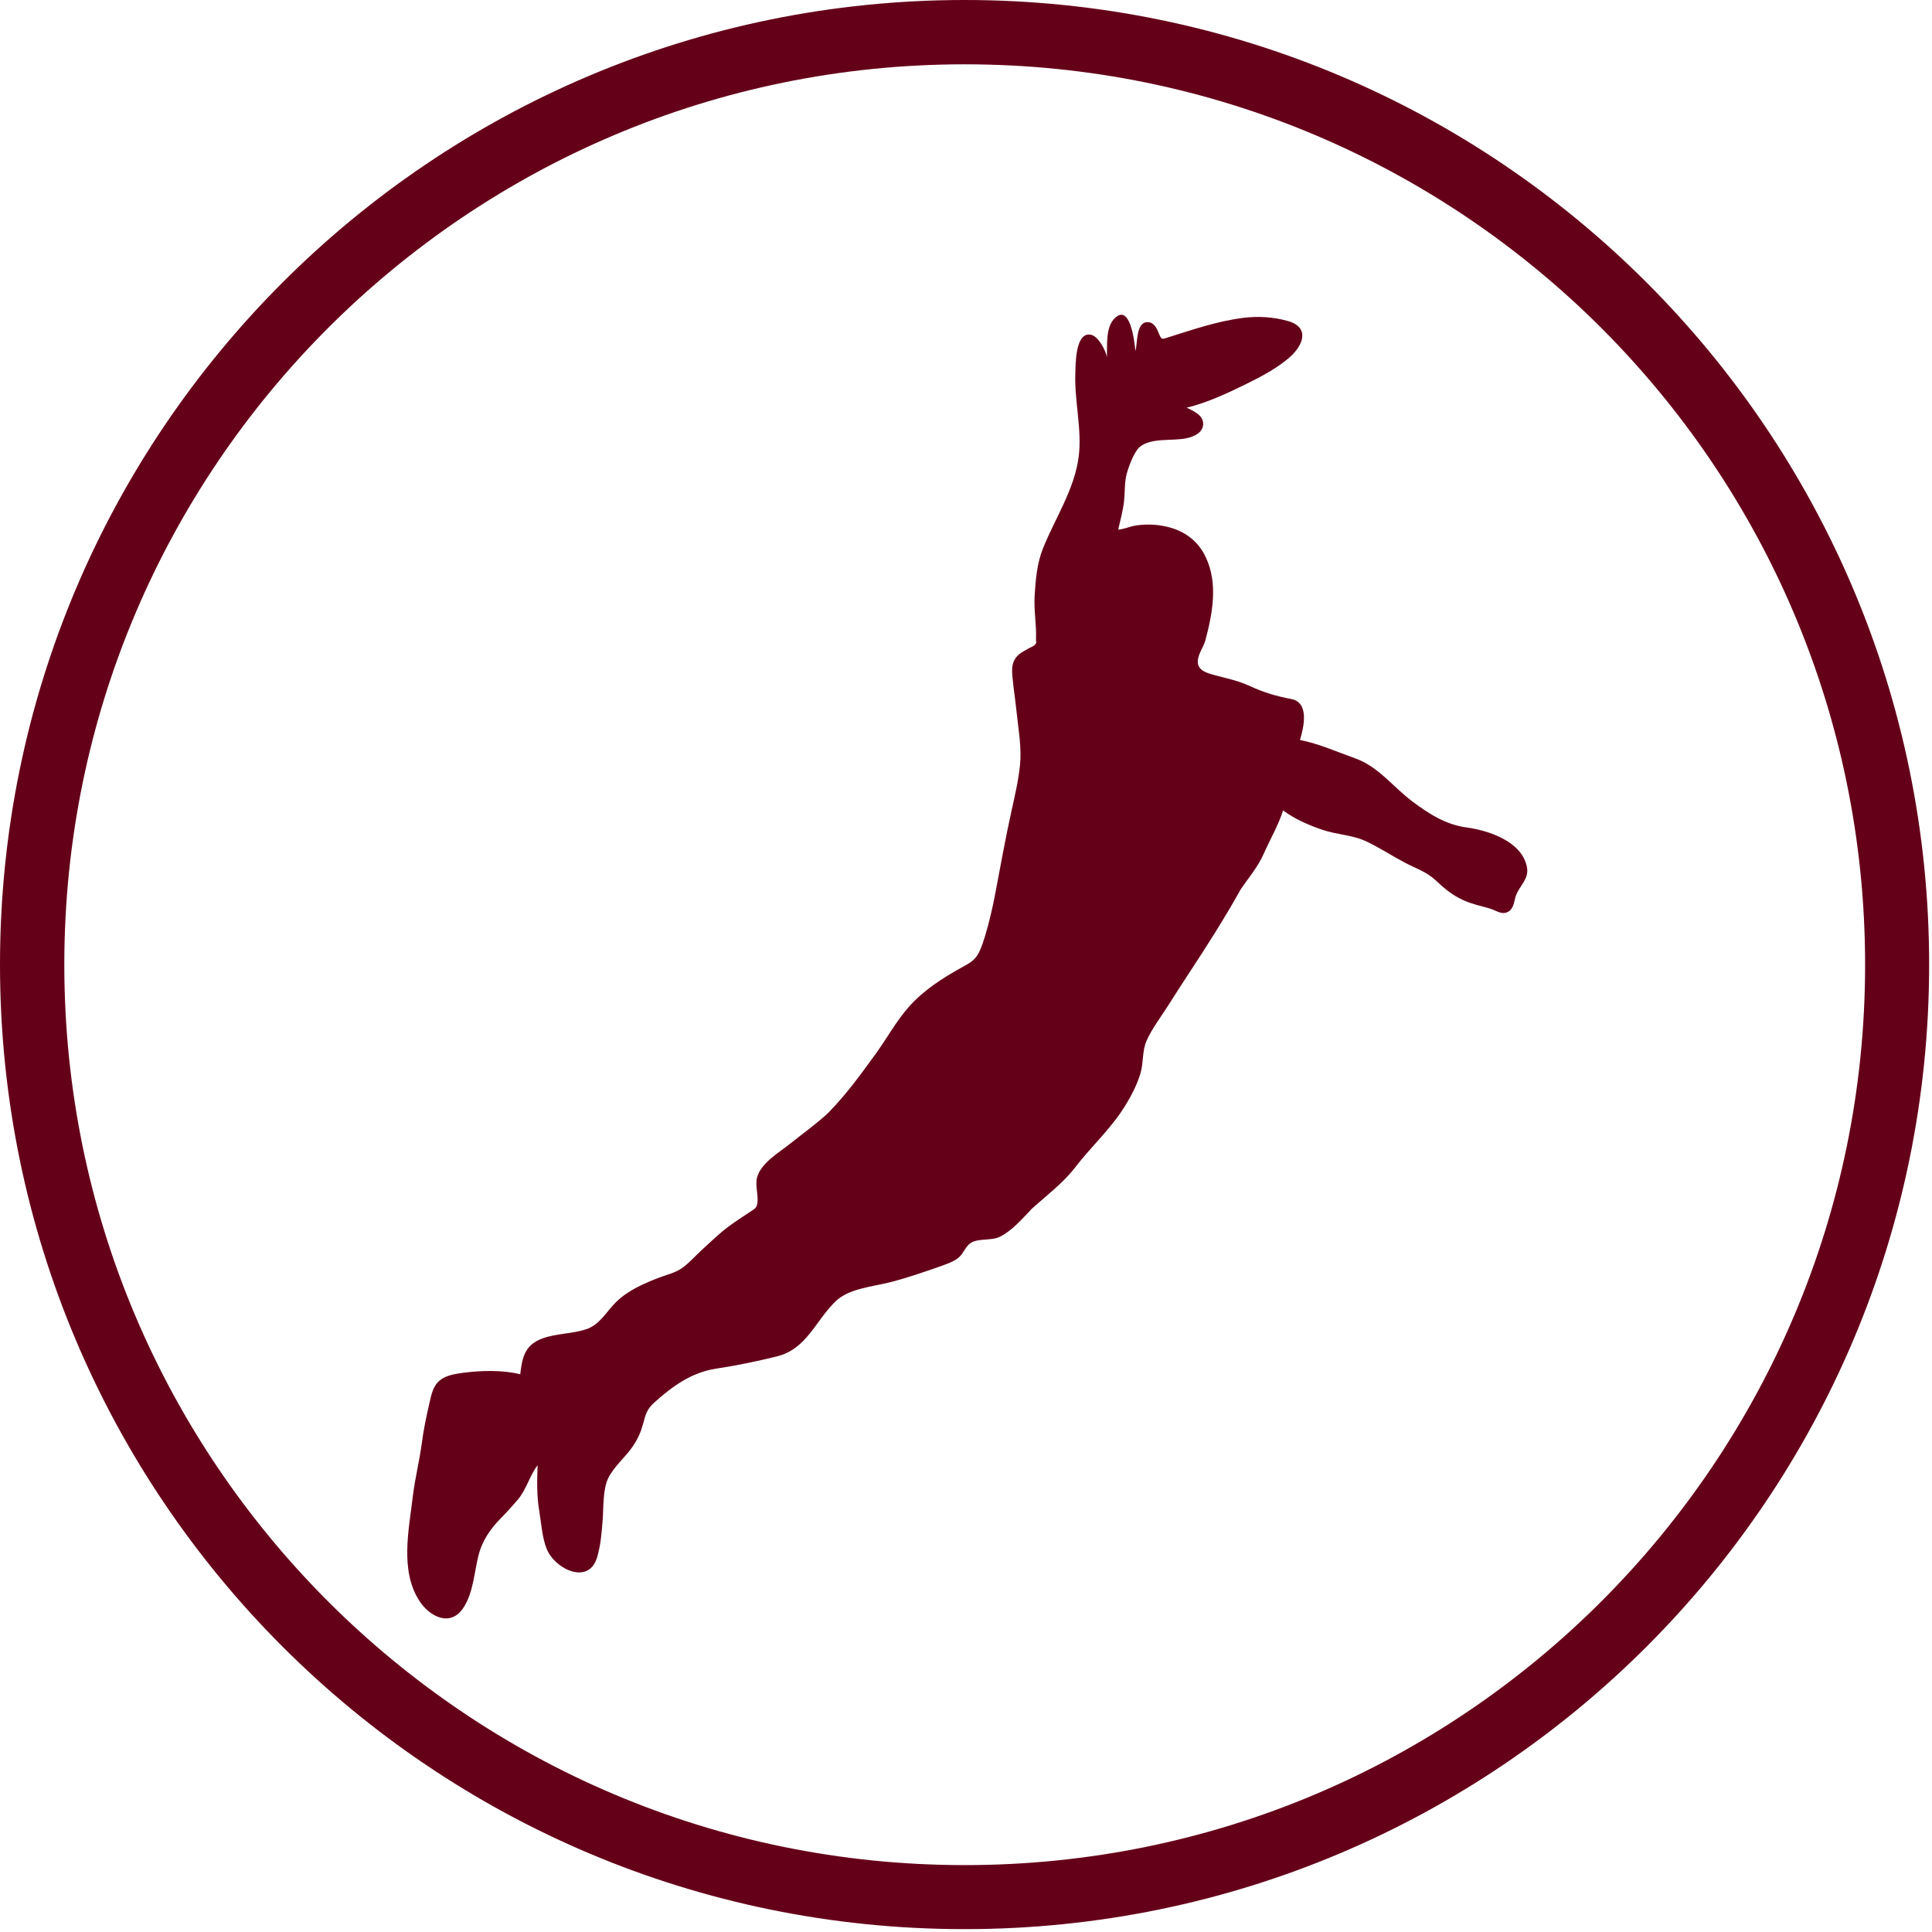
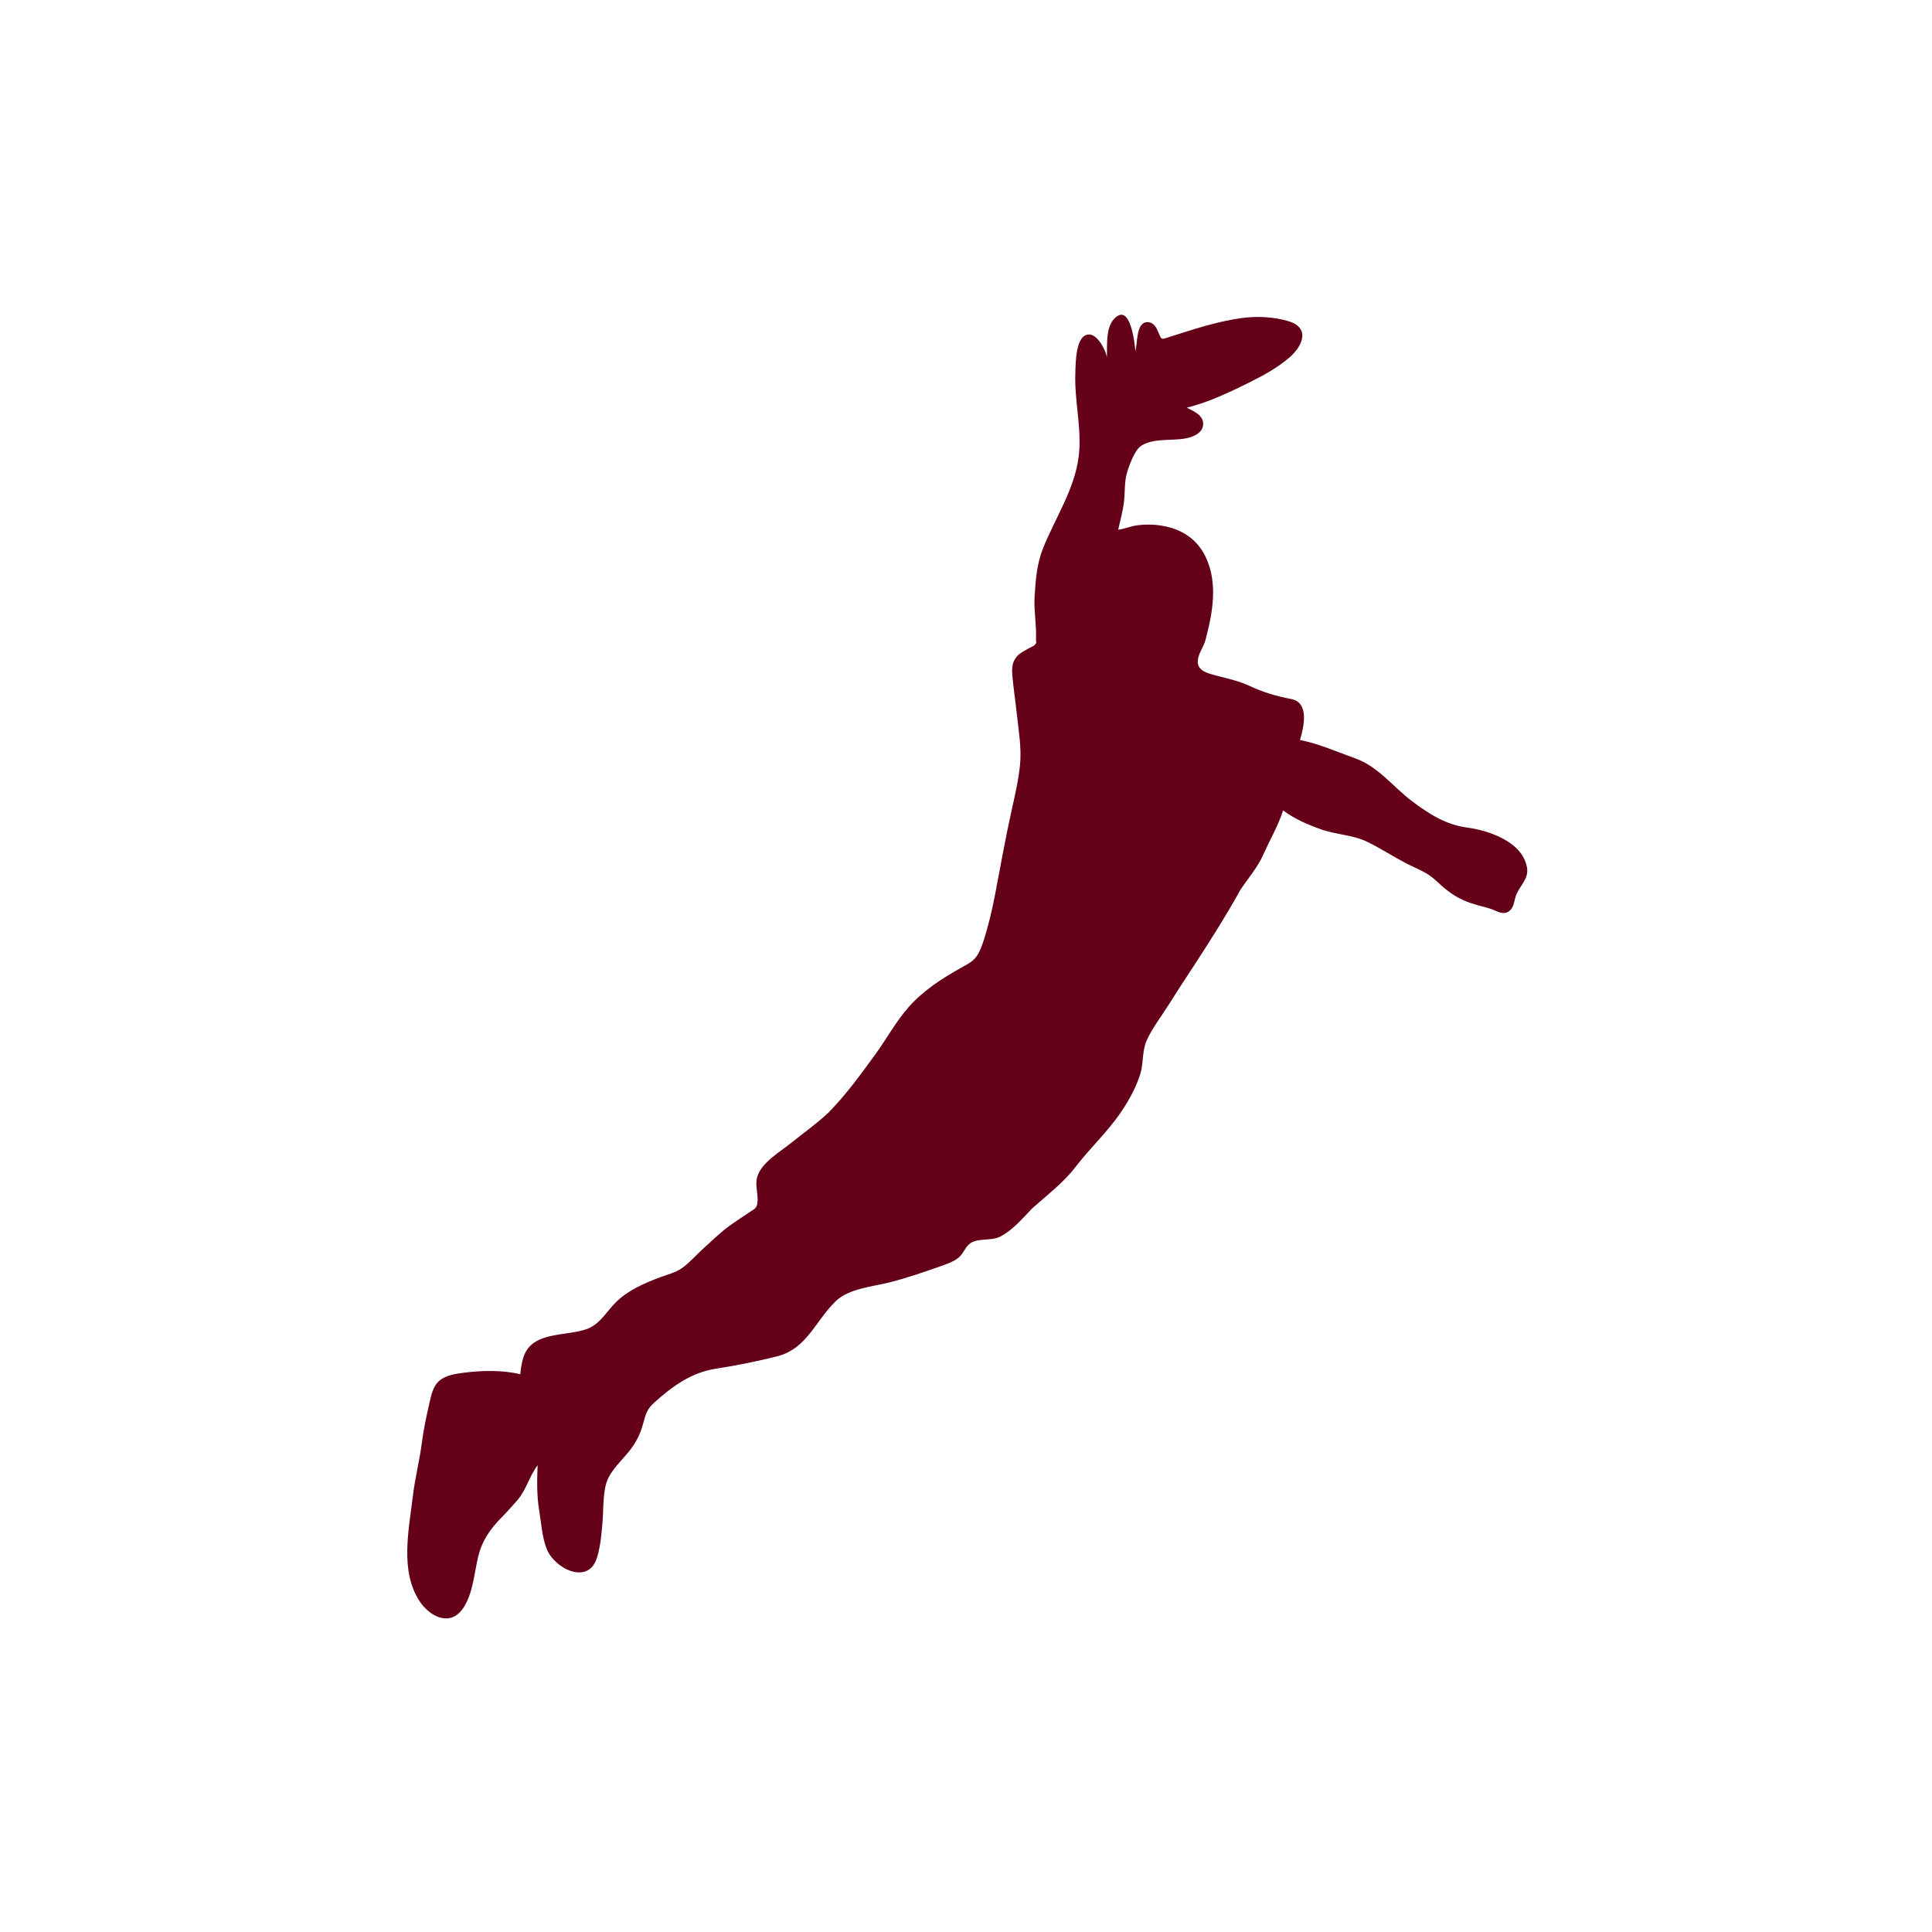
<svg xmlns="http://www.w3.org/2000/svg" width="450" zoomAndPan="magnify" viewBox="0 0 337.5 337.5" height="450" preserveAspectRatio="xMidYMid meet" version="1.0">
  <defs>
    <clipPath id="c945877c1b">
-       <path d="M 0 0 L 337 0 L 337 337 L 0 337 Z M 0 0 " clip-rule="nonzero" />
-     </clipPath>
+       </clipPath>
    <clipPath id="ee53bd58de">
-       <path d="M 168.5 0 C 75.441 0 0 75.441 0 168.5 C 0 261.562 75.441 337 168.5 337 C 261.559 337 337 261.562 337 168.5 C 337 75.441 261.559 0 168.5 0 Z M 168.5 0 " clip-rule="nonzero" />
-     </clipPath>
+       </clipPath>
  </defs>
  <g clip-path="url(#c945877c1b)">
    <g clip-path="url(#ee53bd58de)">
      <path stroke-linecap="butt" transform="matrix(0.749, 0, 0, 0.749, 0, 0)" fill="none" stroke-linejoin="miter" d="M 225 -0 C 100.738 -0 0 100.738 0 225 C 0 349.267 100.738 449.999 225 449.999 C 349.261 449.999 449.999 349.267 449.999 225 C 449.999 100.738 349.261 -0 225 -0 Z M 225 -0 " stroke="#650019" stroke-width="30" stroke-opacity="1" stroke-miterlimit="4" />
    </g>
  </g>
  <path fill="#650019" d="M 256.207 144.551 C 252.57 144.059 249.664 142.203 246.754 140.027 C 243.367 137.496 240.801 133.91 236.695 132.457 C 233.602 131.363 230.332 129.891 227.094 129.27 C 227.793 126.934 228.742 122.719 225.566 122.113 C 222.926 121.613 220.734 120.953 218.293 119.824 C 216.324 118.914 214.281 118.504 212.207 117.945 C 210.785 117.562 209.105 117.098 209.246 115.402 C 209.352 114.117 210.242 113.059 210.57 111.844 C 211.828 107.141 212.801 101.93 210.637 97.34 C 209.121 94.133 206.41 92.41 202.953 91.832 C 201.504 91.586 199.957 91.582 198.5 91.789 C 197.422 91.941 196.422 92.43 195.336 92.527 C 195.711 90.848 196.176 89.23 196.363 87.512 C 196.531 85.957 196.418 84.273 196.828 82.754 C 197.156 81.527 198.121 78.898 199.09 78.086 C 201.105 76.398 204.867 77.098 207.32 76.543 C 208.527 76.273 210.062 75.637 210.176 74.199 C 210.309 72.543 208.504 71.82 207.301 71.211 C 210.91 70.371 214.875 68.484 218.195 66.836 C 220.641 65.621 223.137 64.27 225.215 62.48 C 227.641 60.395 228.914 57.211 225.008 56.086 C 222.516 55.367 219.77 55.203 217.191 55.527 C 212.633 56.102 208.449 57.562 204.145 58.906 C 202.965 59.273 202.938 59.461 202.438 58.242 C 202.086 57.391 201.645 56.332 200.543 56.277 C 198.391 56.172 198.75 60.012 198.34 61.32 C 198.199 59.699 197.41 52.734 194.613 55.715 C 193.121 57.305 193.438 60.391 193.363 62.434 C 193.219 61.316 191.871 58.617 190.434 58.449 C 187.832 58.141 187.902 63.66 187.848 65.223 C 187.668 70.043 189.035 74.992 188.438 79.75 C 187.719 85.453 184.359 90.457 182.242 95.684 C 181.145 98.395 180.922 101.168 180.742 104.047 C 180.578 106.602 181.082 109.137 180.98 111.656 C 180.953 112.34 181.195 112.113 180.793 112.633 C 180.613 112.867 180.004 113.086 179.742 113.238 C 179.098 113.621 178.324 113.984 177.781 114.52 C 176.789 115.504 176.734 116.727 176.848 118.035 C 177.039 120.25 177.391 122.453 177.621 124.664 C 177.934 127.621 178.48 130.641 178.188 133.617 C 177.918 136.305 177.305 138.91 176.719 141.555 C 175.633 146.449 174.762 151.391 173.82 156.316 C 173.355 158.734 172.812 161.074 172.105 163.43 C 171.859 164.266 171.586 165.082 171.246 165.883 C 170.48 167.688 169.613 168.109 167.93 169.043 C 164.625 170.871 161.32 173.012 158.793 175.855 C 156.527 178.41 154.898 181.457 152.891 184.211 C 150.352 187.699 147.809 191.219 144.777 194.297 C 144.852 194.238 144.926 194.176 145 194.113 C 142.828 196.176 140.426 197.867 138.102 199.738 C 136.137 201.32 132.863 203.164 132.23 205.785 C 131.871 207.262 132.633 209.184 132.227 210.527 C 132.055 211.102 131.664 211.273 131.07 211.668 C 129.836 212.496 128.582 213.305 127.379 214.18 C 125.727 215.383 124.289 216.832 122.77 218.191 C 121.566 219.27 120.449 220.598 119.125 221.531 C 117.988 222.332 116.574 222.652 115.285 223.137 C 112.582 224.156 109.77 225.371 107.668 227.41 C 105.938 229.09 104.82 231.391 102.418 232.199 C 99.961 233.023 97.227 232.914 94.77 233.809 C 91.668 234.938 91.211 237.137 90.879 240.074 C 87.895 239.301 84.02 239.402 80.984 239.805 C 79.598 239.992 77.988 240.211 76.855 241.117 C 75.613 242.105 75.332 243.73 74.996 245.195 C 74.469 247.477 73.988 249.777 73.684 252.102 C 73.277 255.234 72.48 258.289 72.113 261.418 C 71.422 267.285 69.824 274.441 73.312 279.734 C 75.074 282.41 78.684 284.285 80.941 280.879 C 82.668 278.273 82.836 274.75 83.566 271.797 C 84.223 269.141 85.648 267.078 87.562 265.145 C 88.543 264.152 89.469 263.117 90.383 262.062 C 91.977 260.211 92.457 257.887 93.914 255.957 C 93.812 258.602 93.754 261.305 94.199 263.922 C 94.562 266.09 94.688 268.562 95.512 270.605 C 96.91 274.074 102.82 276.992 104.301 272.07 C 104.938 269.957 105.109 267.695 105.281 265.508 C 105.445 263.363 105.289 260.254 106.23 258.266 C 107.23 256.164 109.383 254.453 110.668 252.48 C 111.438 251.301 111.965 250.125 112.332 248.762 C 112.789 247.066 112.973 246.203 114.32 244.988 C 117.449 242.172 120.797 239.758 125.012 239.105 C 128.602 238.551 132.184 237.828 135.711 236.949 C 140.949 235.648 142.406 230.77 145.98 227.32 C 148.336 225.047 152.496 224.77 155.535 223.984 C 158.52 223.211 161.508 222.188 164.41 221.16 C 165.375 220.816 166.457 220.441 167.293 219.824 C 168.203 219.156 168.453 218.168 169.219 217.418 C 170.504 216.156 173.004 216.859 174.652 216.055 C 176.801 215.004 178.547 212.918 180.184 211.234 C 180.105 211.297 180.031 211.355 179.957 211.418 C 182.539 209.059 185.691 206.715 187.789 203.969 C 190.316 200.656 193.504 197.703 195.832 194.27 C 197.172 192.289 198.484 189.926 199.195 187.629 C 199.781 185.746 199.492 183.598 200.297 181.797 C 201.305 179.543 202.941 177.465 204.246 175.375 C 205.434 173.469 206.668 171.594 207.898 169.715 C 210.93 165.086 213.906 160.43 216.605 155.602 C 216.559 155.656 216.516 155.715 216.469 155.77 C 217.898 153.574 219.688 151.582 220.746 149.172 C 221.848 146.668 223.316 144.184 224.141 141.57 C 226.145 143.07 228.609 144.133 230.969 144.945 C 233.539 145.828 236.312 145.84 238.777 147.027 C 241.074 148.133 243.223 149.543 245.477 150.73 C 247.344 151.715 249.172 152.281 250.715 153.711 C 252.332 155.211 253.652 156.375 255.734 157.301 C 257.305 157.996 258.758 158.258 260.309 158.73 C 261.441 159.074 262.457 159.961 263.594 159.188 C 264.48 158.582 264.48 157.445 264.797 156.52 C 265.406 154.719 267.18 153.555 266.73 151.441 C 265.871 147.004 260.078 145.074 256.207 144.551 Z M 256.207 144.551 " fill-opacity="1" fill-rule="nonzero" />
</svg>